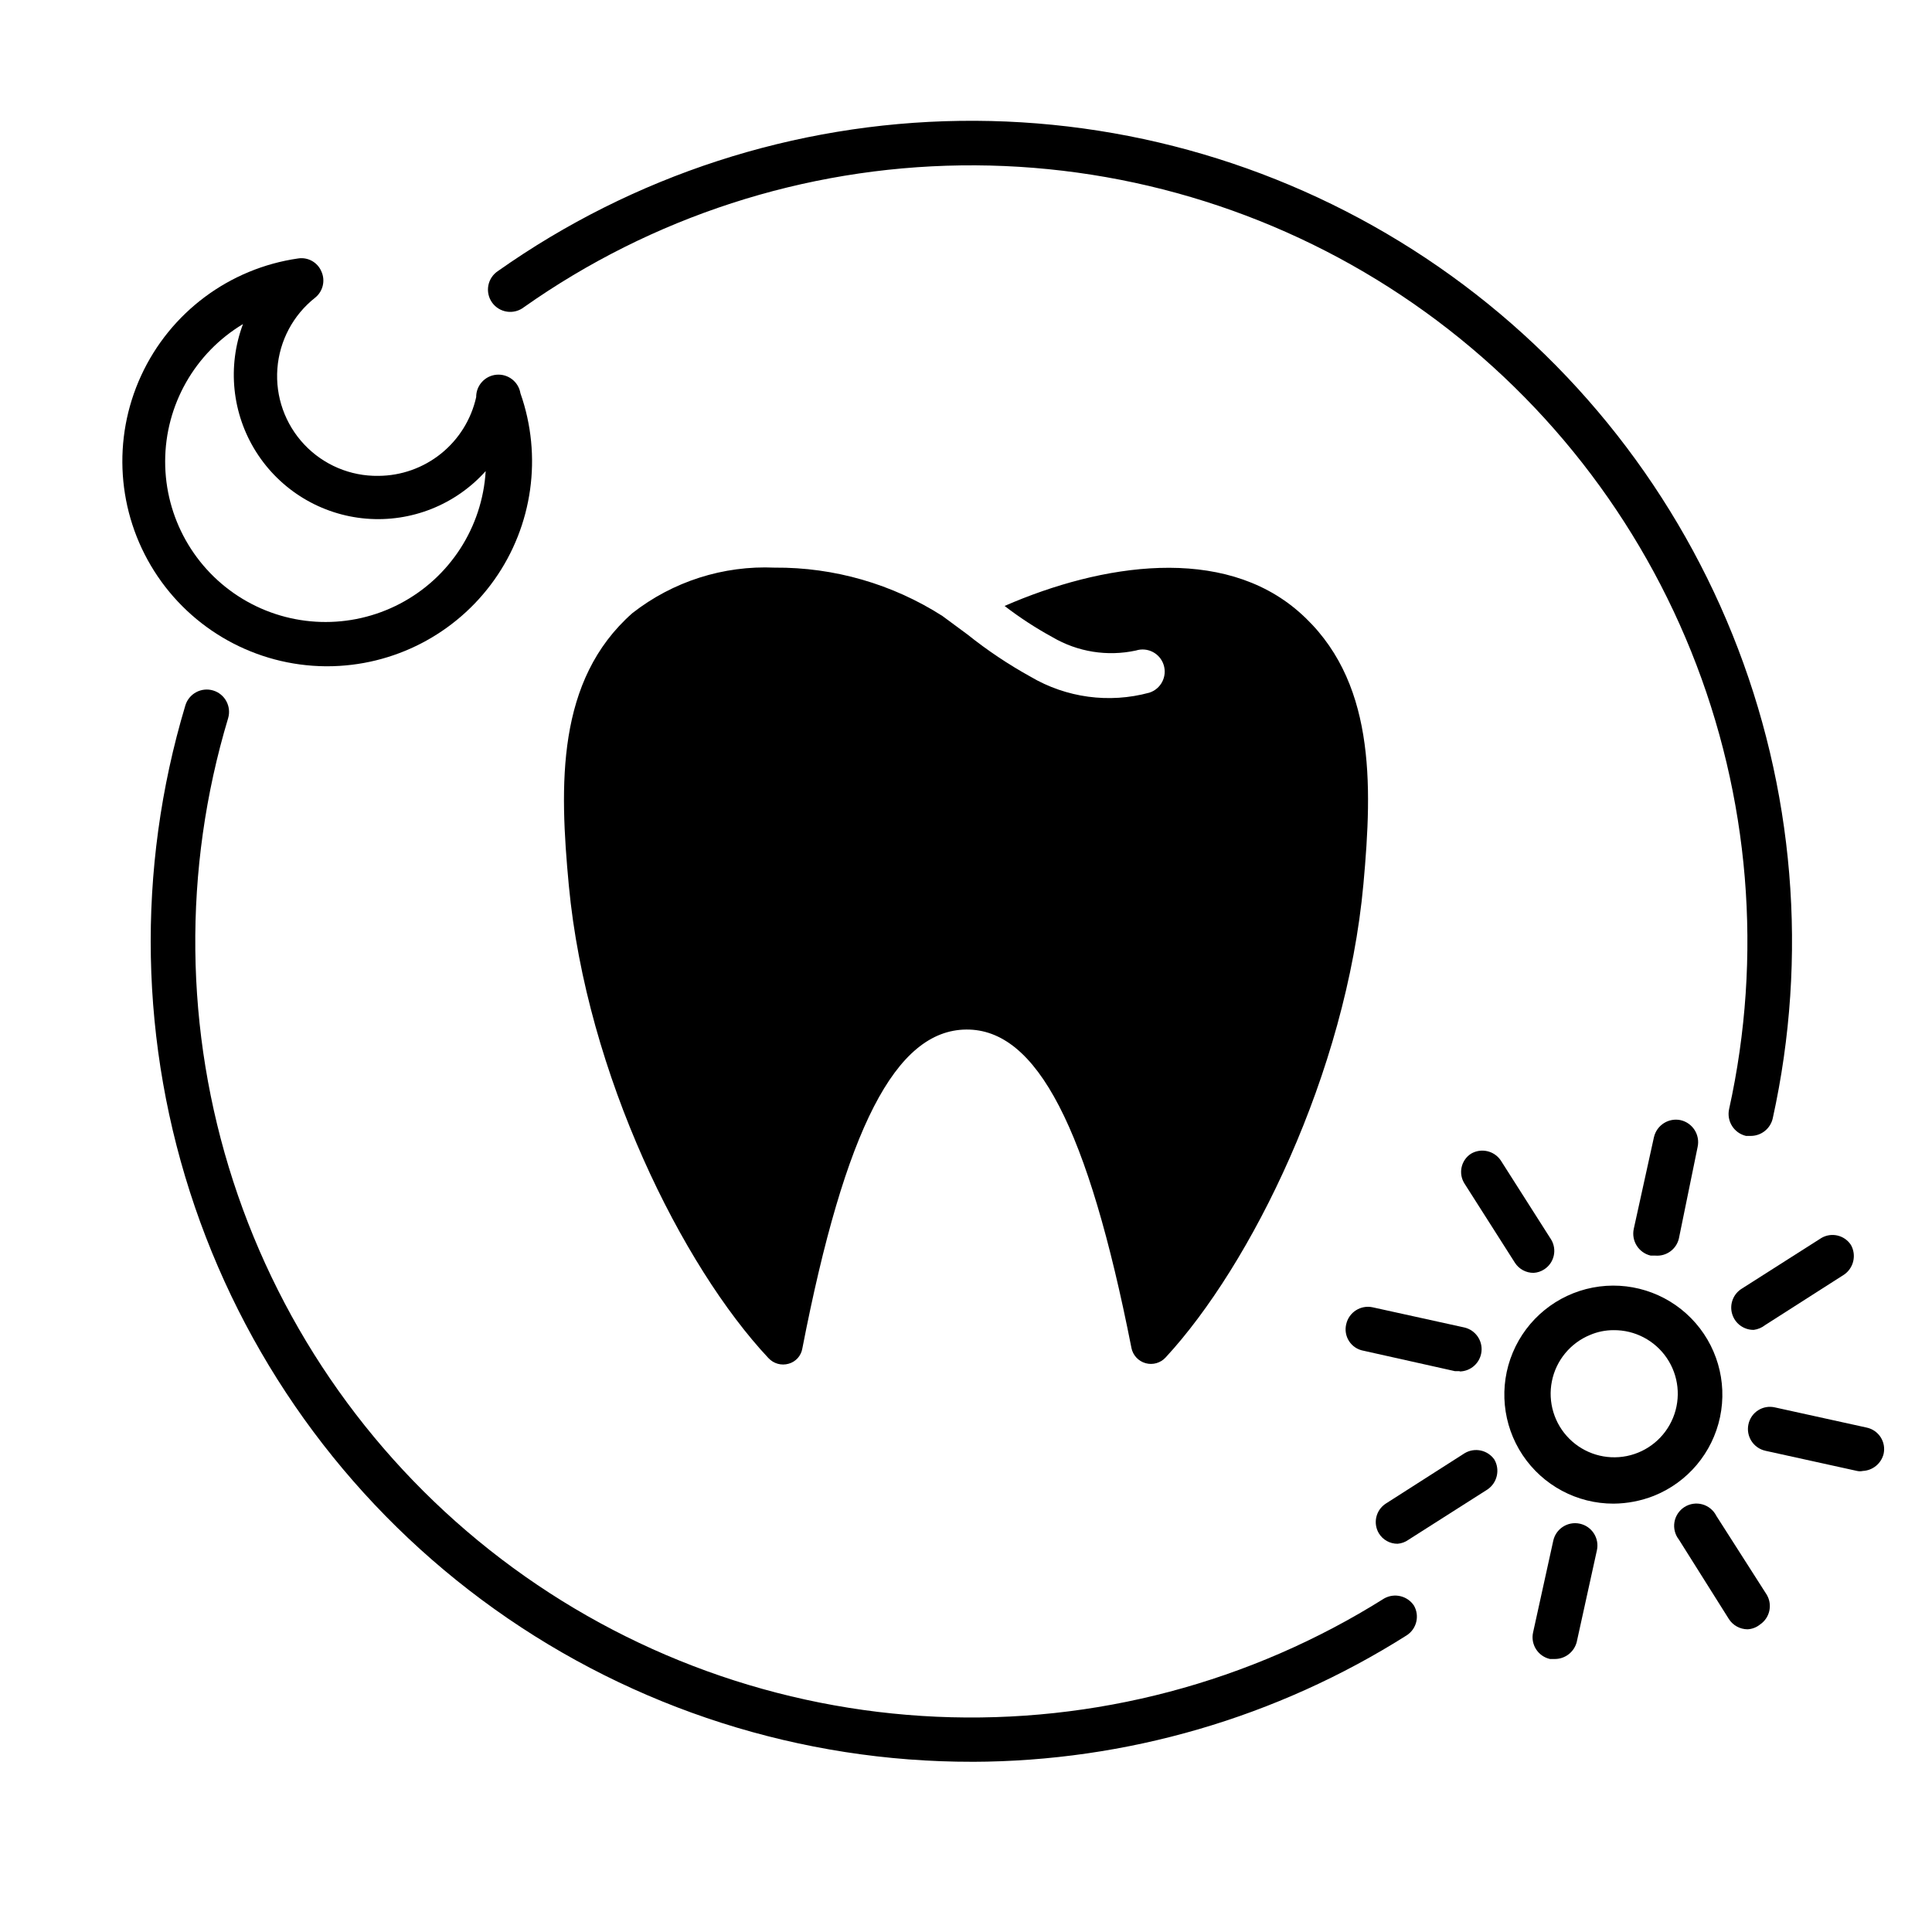
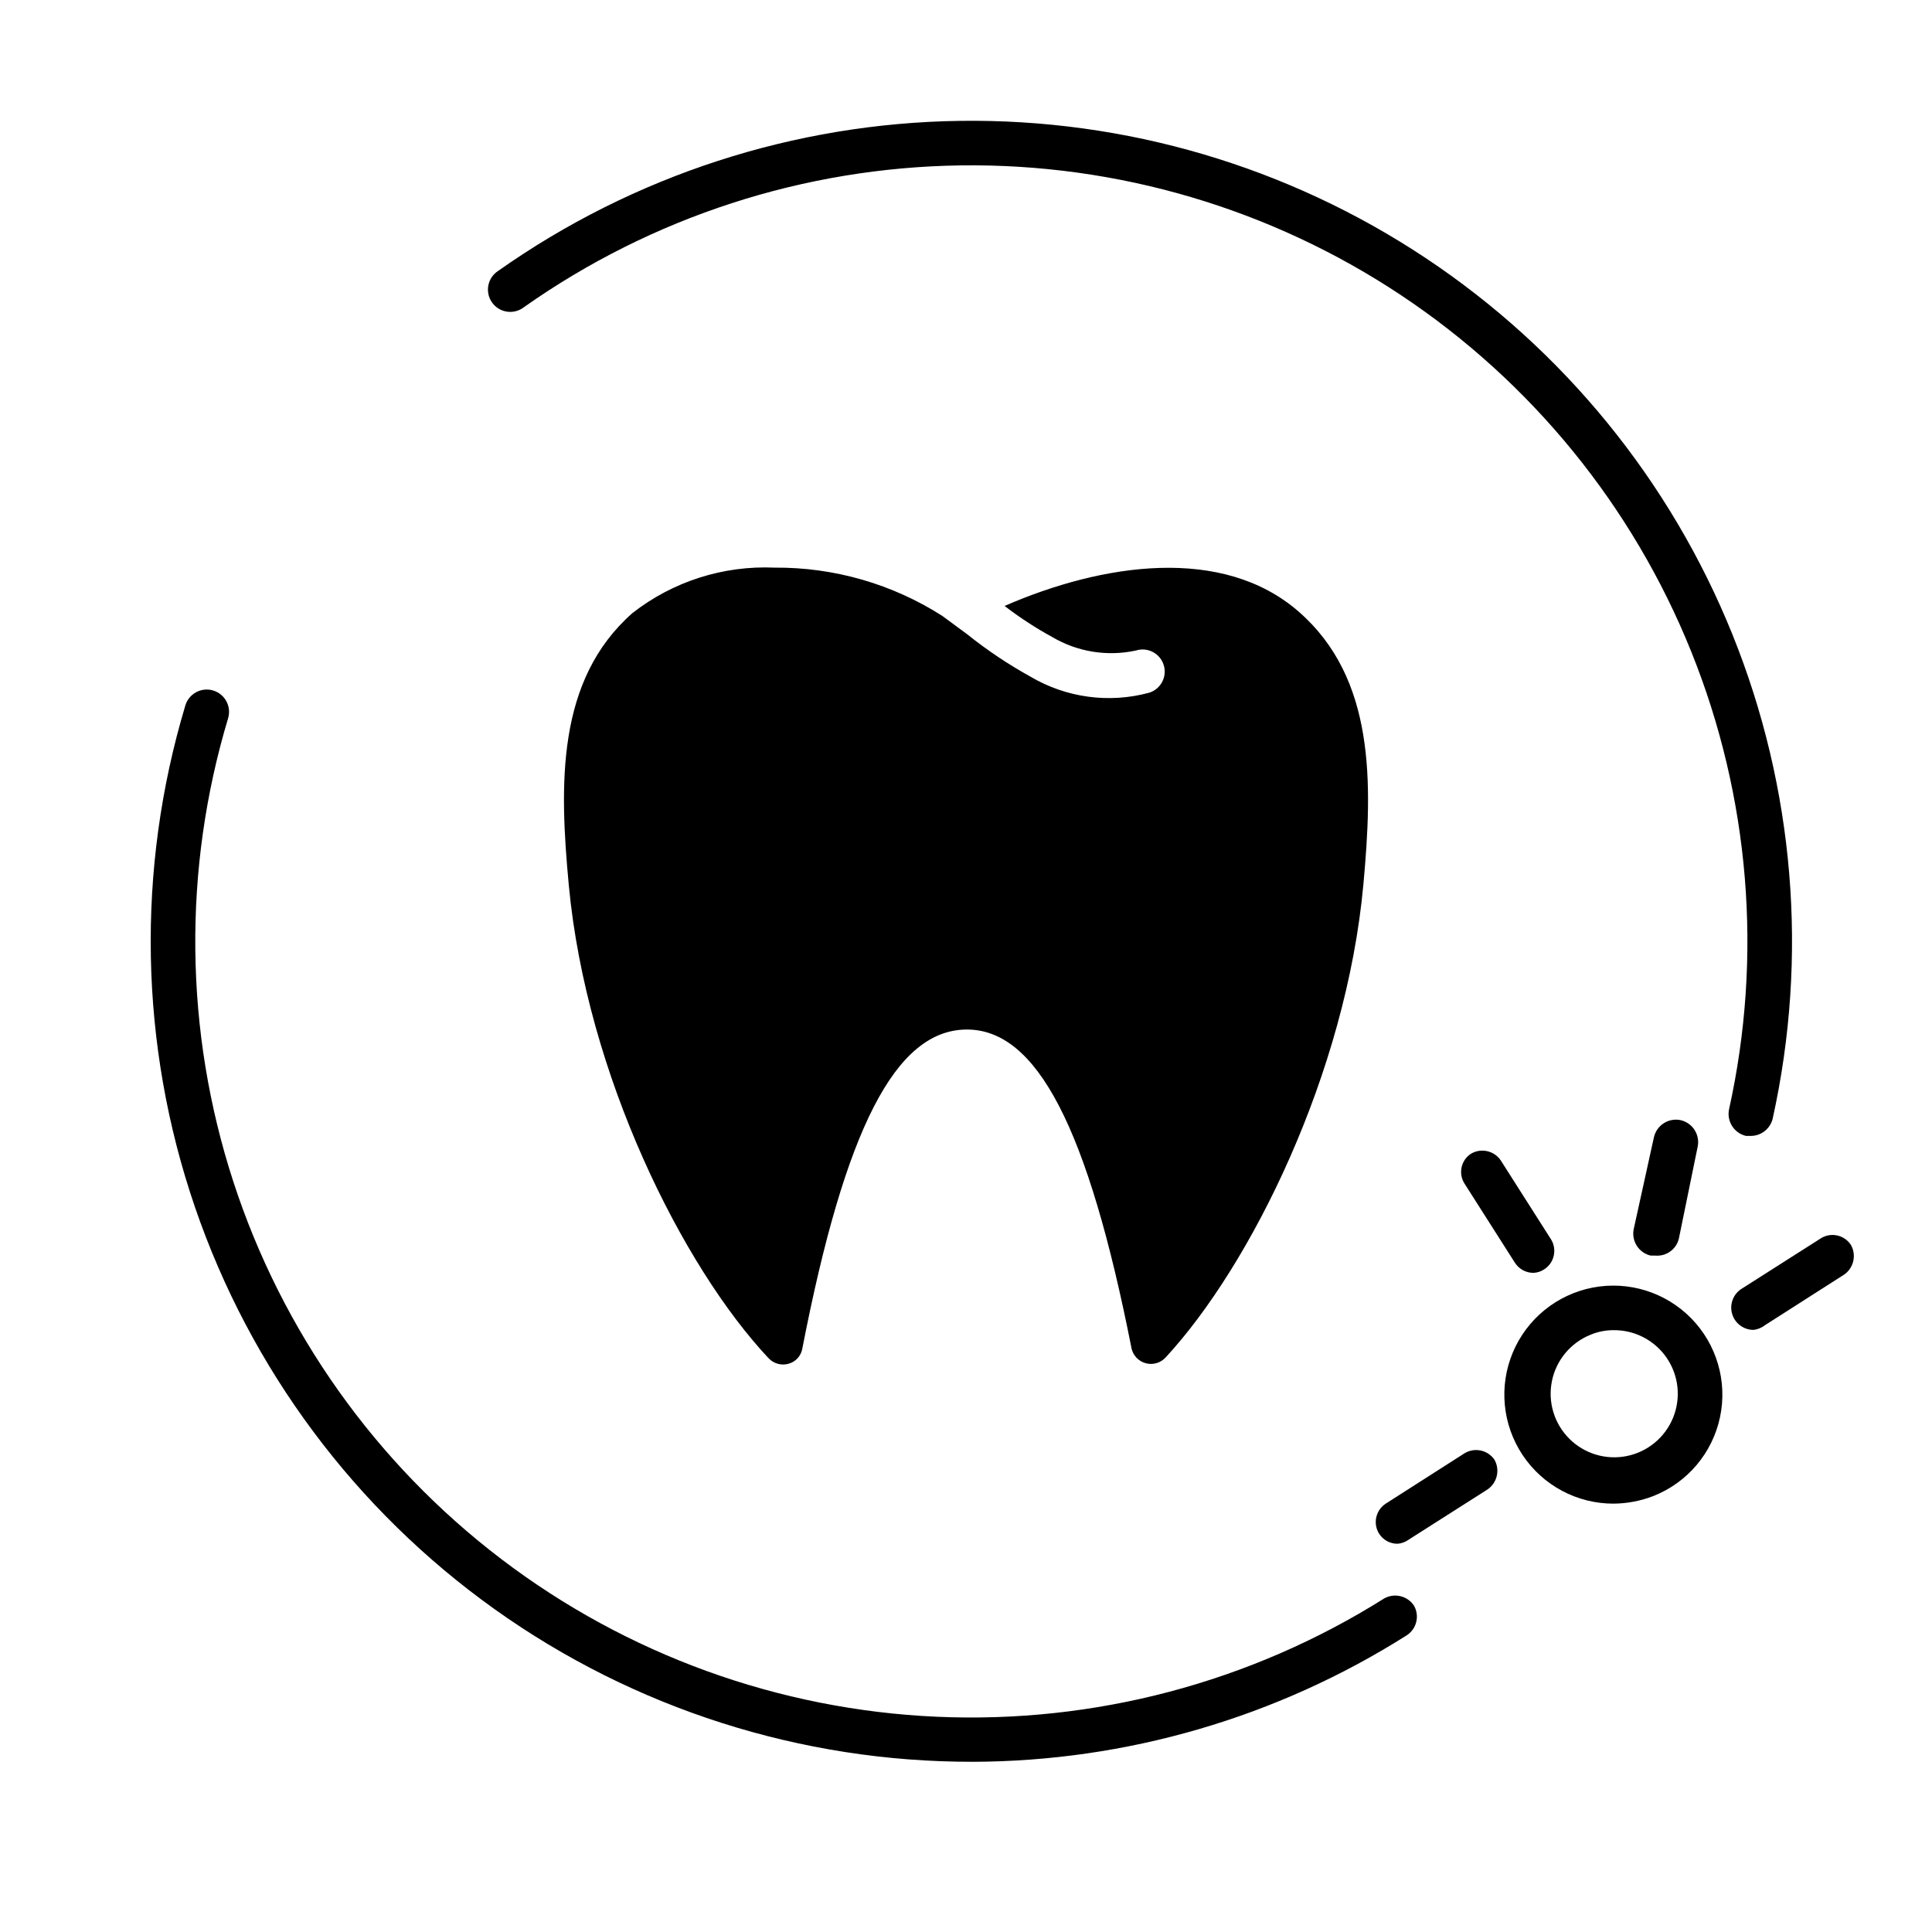
<svg xmlns="http://www.w3.org/2000/svg" fill="#000000" width="800px" height="800px" version="1.1" viewBox="144 144 512 512">
  <g>
    <path d="m349.3 294.43c-13.602-0.609-26.977 3.66-37.707 12.047-20.152 17.789-19.363 45.422-16.848 72.188 4.723 50.145 30.148 101 52.898 125.24h0.004c1.355 1.473 3.43 2.055 5.356 1.496 1.883-0.523 3.293-2.09 3.621-4.016 11.336-58.332 24.719-84.387 43.453-84.547 18.734-0.156 32.273 26.137 43.77 84.387l-0.004 0.004c0.395 1.941 1.848 3.5 3.758 4.031 1.91 0.531 3.957-0.055 5.297-1.516 22.594-24.402 47.863-75.336 52.426-125.48 2.441-26.766 3.148-54.395-17.082-72.109-20.23-17.711-52.191-12.832-78.012-1.574v0.004c4.004 3.082 8.242 5.844 12.676 8.266 6.668 3.918 14.562 5.184 22.121 3.543 3.086-0.98 6.383 0.73 7.359 3.816 0.977 3.086-0.73 6.383-3.816 7.359-10.641 2.891-21.996 1.359-31.488-4.25-5.871-3.246-11.453-6.984-16.691-11.176l-6.613-4.879 0.004-0.004c-13.273-8.492-28.723-12.949-44.48-12.832z" />
    <path d="m401.73 610.89c-45.398 0.074-89.68-14.062-126.64-40.43-36.957-26.363-64.734-63.637-79.434-106.59-14.703-42.953-15.59-89.43-2.539-132.91 0.449-1.504 1.477-2.766 2.859-3.512 1.379-0.746 3-0.914 4.5-0.465 3.133 0.938 4.91 4.231 3.977 7.363-12.051 40.086-11.578 82.895 1.352 122.71 12.934 39.812 37.707 74.73 71.012 100.09 33.305 25.355 73.555 39.941 115.38 41.809 41.816 1.867 83.207-9.07 118.64-31.355 2.719-1.512 6.137-0.691 7.871 1.891 1.555 2.711 0.727 6.16-1.887 7.871-34.438 21.801-74.332 33.426-115.09 33.535z" />
    <path d="m608.05 445.03h-1.34 0.004c-3.18-0.742-5.176-3.894-4.488-7.086 8.965-40.516 5.465-82.797-10.043-121.29-15.504-38.492-42.289-71.391-76.832-94.383-34.547-22.992-75.238-34.996-116.73-34.438-41.492 0.559-81.848 13.652-115.76 37.566-1.27 0.992-2.891 1.426-4.484 1.195-1.598-0.227-3.031-1.102-3.969-2.414-0.934-1.312-1.293-2.953-0.992-4.535 0.305-1.586 1.242-2.977 2.598-3.852 35.848-25.293 78.512-39.156 122.38-39.762 43.871-0.609 86.898 12.066 123.43 36.359 36.539 24.293 64.875 59.066 81.289 99.754 16.414 40.691 20.137 85.395 10.68 128.24-0.613 2.688-2.988 4.606-5.746 4.644z" />
    <path d="m571.61 542.48c-9.676 0.02-18.719-4.809-24.09-12.855-5.367-8.051-6.352-18.254-2.617-27.18 3.734-8.926 11.688-15.391 21.188-17.223 9.504-1.828 19.289 1.219 26.07 8.121 6.781 6.898 9.66 16.738 7.664 26.207-1.996 9.469-8.598 17.309-17.59 20.883-3.387 1.324-6.988 2.019-10.625 2.047zm0-45.973c-2.137-0.004-4.254 0.422-6.219 1.262-5.219 2.141-9.02 6.75-10.125 12.281-1.109 5.531 0.629 11.246 4.621 15.23 3.992 3.984 9.711 5.703 15.242 4.586 5.527-1.121 10.129-4.934 12.254-10.156 2.129-5.223 1.504-11.164-1.668-15.828-3.172-4.664-8.465-7.434-14.105-7.375z" />
    <path d="m550.43 481.32c-2.004 0.02-3.879-0.992-4.961-2.676l-13.383-21.02c-1.668-2.656-0.895-6.16 1.734-7.871 2.668-1.582 6.109-0.824 7.871 1.73l13.383 21.02c1.609 2.684 0.809 6.16-1.812 7.871-0.844 0.562-1.82 0.891-2.832 0.945z" />
-     <path d="m607.11 575.78c-2.016-0.012-3.887-1.051-4.961-2.754l-13.227-21.02c-1.027-1.312-1.457-3-1.176-4.644 0.285-1.645 1.246-3.094 2.656-3.988 1.41-0.891 3.129-1.148 4.738-0.703 1.605 0.441 2.953 1.547 3.703 3.039l13.383 20.941-0.004-0.004c1.57 2.691 0.777 6.137-1.809 7.871-0.941 0.762-2.098 1.203-3.305 1.262z" />
    <path d="m608.77 496.43c-2.66 0.035-5.012-1.715-5.746-4.269-0.734-2.555 0.328-5.285 2.598-6.672l21.02-13.383h-0.004c2.688-1.609 6.16-0.809 7.875 1.812 1.523 2.695 0.738 6.113-1.812 7.871l-20.941 13.383h0.004c-0.867 0.68-1.902 1.113-2.992 1.258z" />
    <path d="m514.38 553.11c-2.023 0.02-3.906-1.027-4.961-2.754-1.609-2.688-0.809-6.16 1.812-7.875l20.941-13.383-0.004 0.004c2.672-1.586 6.113-0.828 7.875 1.73 1.523 2.695 0.738 6.113-1.812 7.871l-21.02 13.383h0.004c-0.836 0.59-1.816 0.945-2.836 1.023z" />
-     <path d="m637.66 533.82c-0.492 0.109-1.004 0.109-1.496 0l-24.324-5.352v-0.004c-3.168-0.703-5.172-3.832-4.488-7.004 0.32-1.531 1.242-2.871 2.562-3.715 1.316-0.844 2.918-1.125 4.445-0.773l24.324 5.352c1.531 0.32 2.871 1.246 3.715 2.562s1.121 2.918 0.77 4.445c-0.652 2.543-2.887 4.363-5.508 4.488z" />
-     <path d="m530.83 507.37h-1.258l-24.324-5.434-0.004 0.004c-1.543-0.301-2.894-1.219-3.742-2.543-0.848-1.324-1.117-2.938-0.742-4.465 0.703-3.164 3.832-5.168 7.004-4.484l24.324 5.352c2.902 0.684 4.84 3.418 4.519 6.383-0.32 2.961-2.797 5.223-5.777 5.269z" />
-     <path d="m556.1 583.65h-1.34c-3.164-0.707-5.168-3.836-4.484-7.004l5.352-24.324v-0.004c0.695-3.195 3.848-5.219 7.047-4.523 3.195 0.695 5.219 3.848 4.523 7.043l-5.352 24.324c-0.68 2.625-3.035 4.469-5.746 4.488z" />
    <path d="m582.71 476.75h-1.258c-3.18-0.742-5.176-3.894-4.488-7.086l5.352-24.324h0.004c0.742-3.176 3.894-5.172 7.082-4.484 3.18 0.742 5.176 3.894 4.488 7.082l-4.961 24.246c-0.652 2.856-3.301 4.797-6.219 4.566z" />
-     <path d="m230.28 320.57c-18.434-0.156-35.527-9.652-45.402-25.215-9.875-15.566-11.184-35.078-3.473-51.82 7.711-16.742 23.387-28.434 41.633-31.047 2.598-0.387 5.125 1.039 6.141 3.461 1.09 2.418 0.41 5.266-1.652 6.93-5.836 4.59-9.473 11.426-10.02 18.832-0.551 7.402 2.039 14.699 7.137 20.102 5.094 5.402 12.223 8.414 19.648 8.297 6.043-0.031 11.891-2.113 16.598-5.902 4.703-3.789 7.984-9.062 9.301-14.957-0.031-3.086 2.316-5.68 5.391-5.945 3.074-0.27 5.84 1.875 6.34 4.922 5.848 16.621 3.269 35.047-6.914 49.422-10.188 14.379-26.711 22.926-44.332 22.922zm-21.883-90.688c-12.773 7.668-20.598 21.465-20.629 36.359-0.031 14.898 7.738 28.723 20.48 36.445 12.742 7.719 28.594 8.203 41.785 1.281 13.188-6.926 21.793-20.246 22.676-35.117-8 8.926-19.723 13.59-31.668 12.594-11.945-0.992-22.734-7.531-29.148-17.66s-7.707-22.676-3.496-33.902z" />
  </g>
</svg>